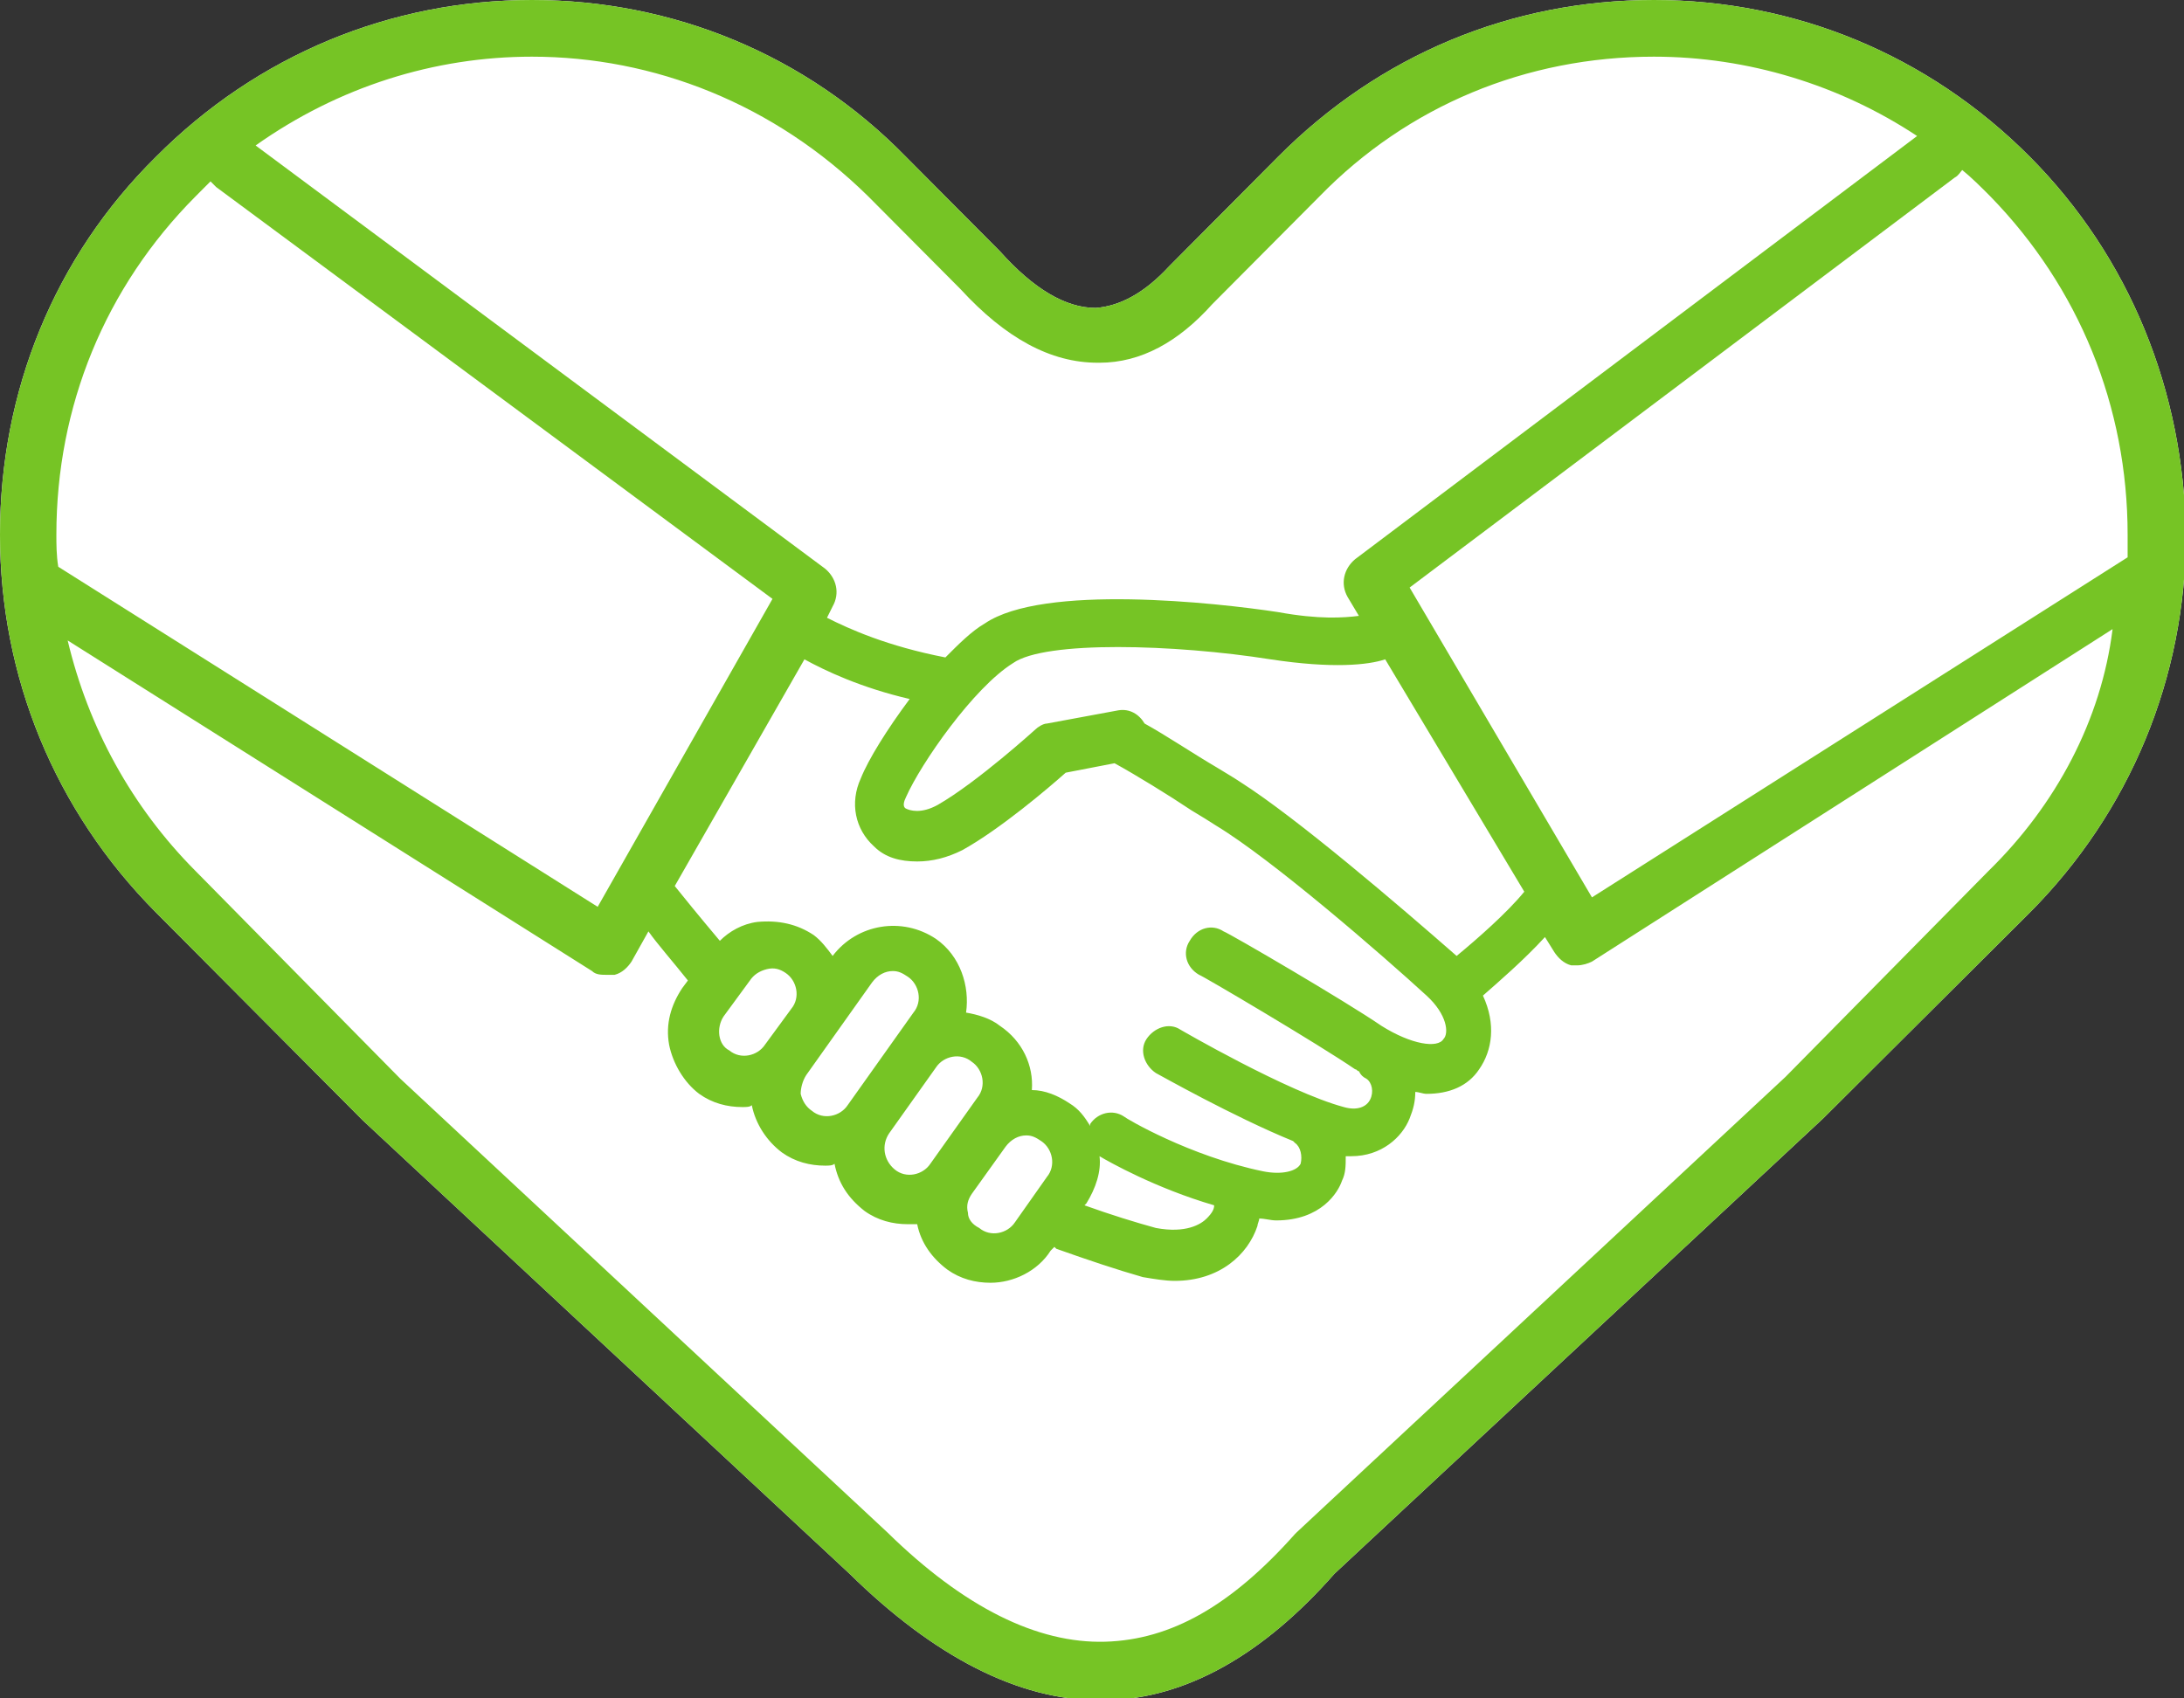
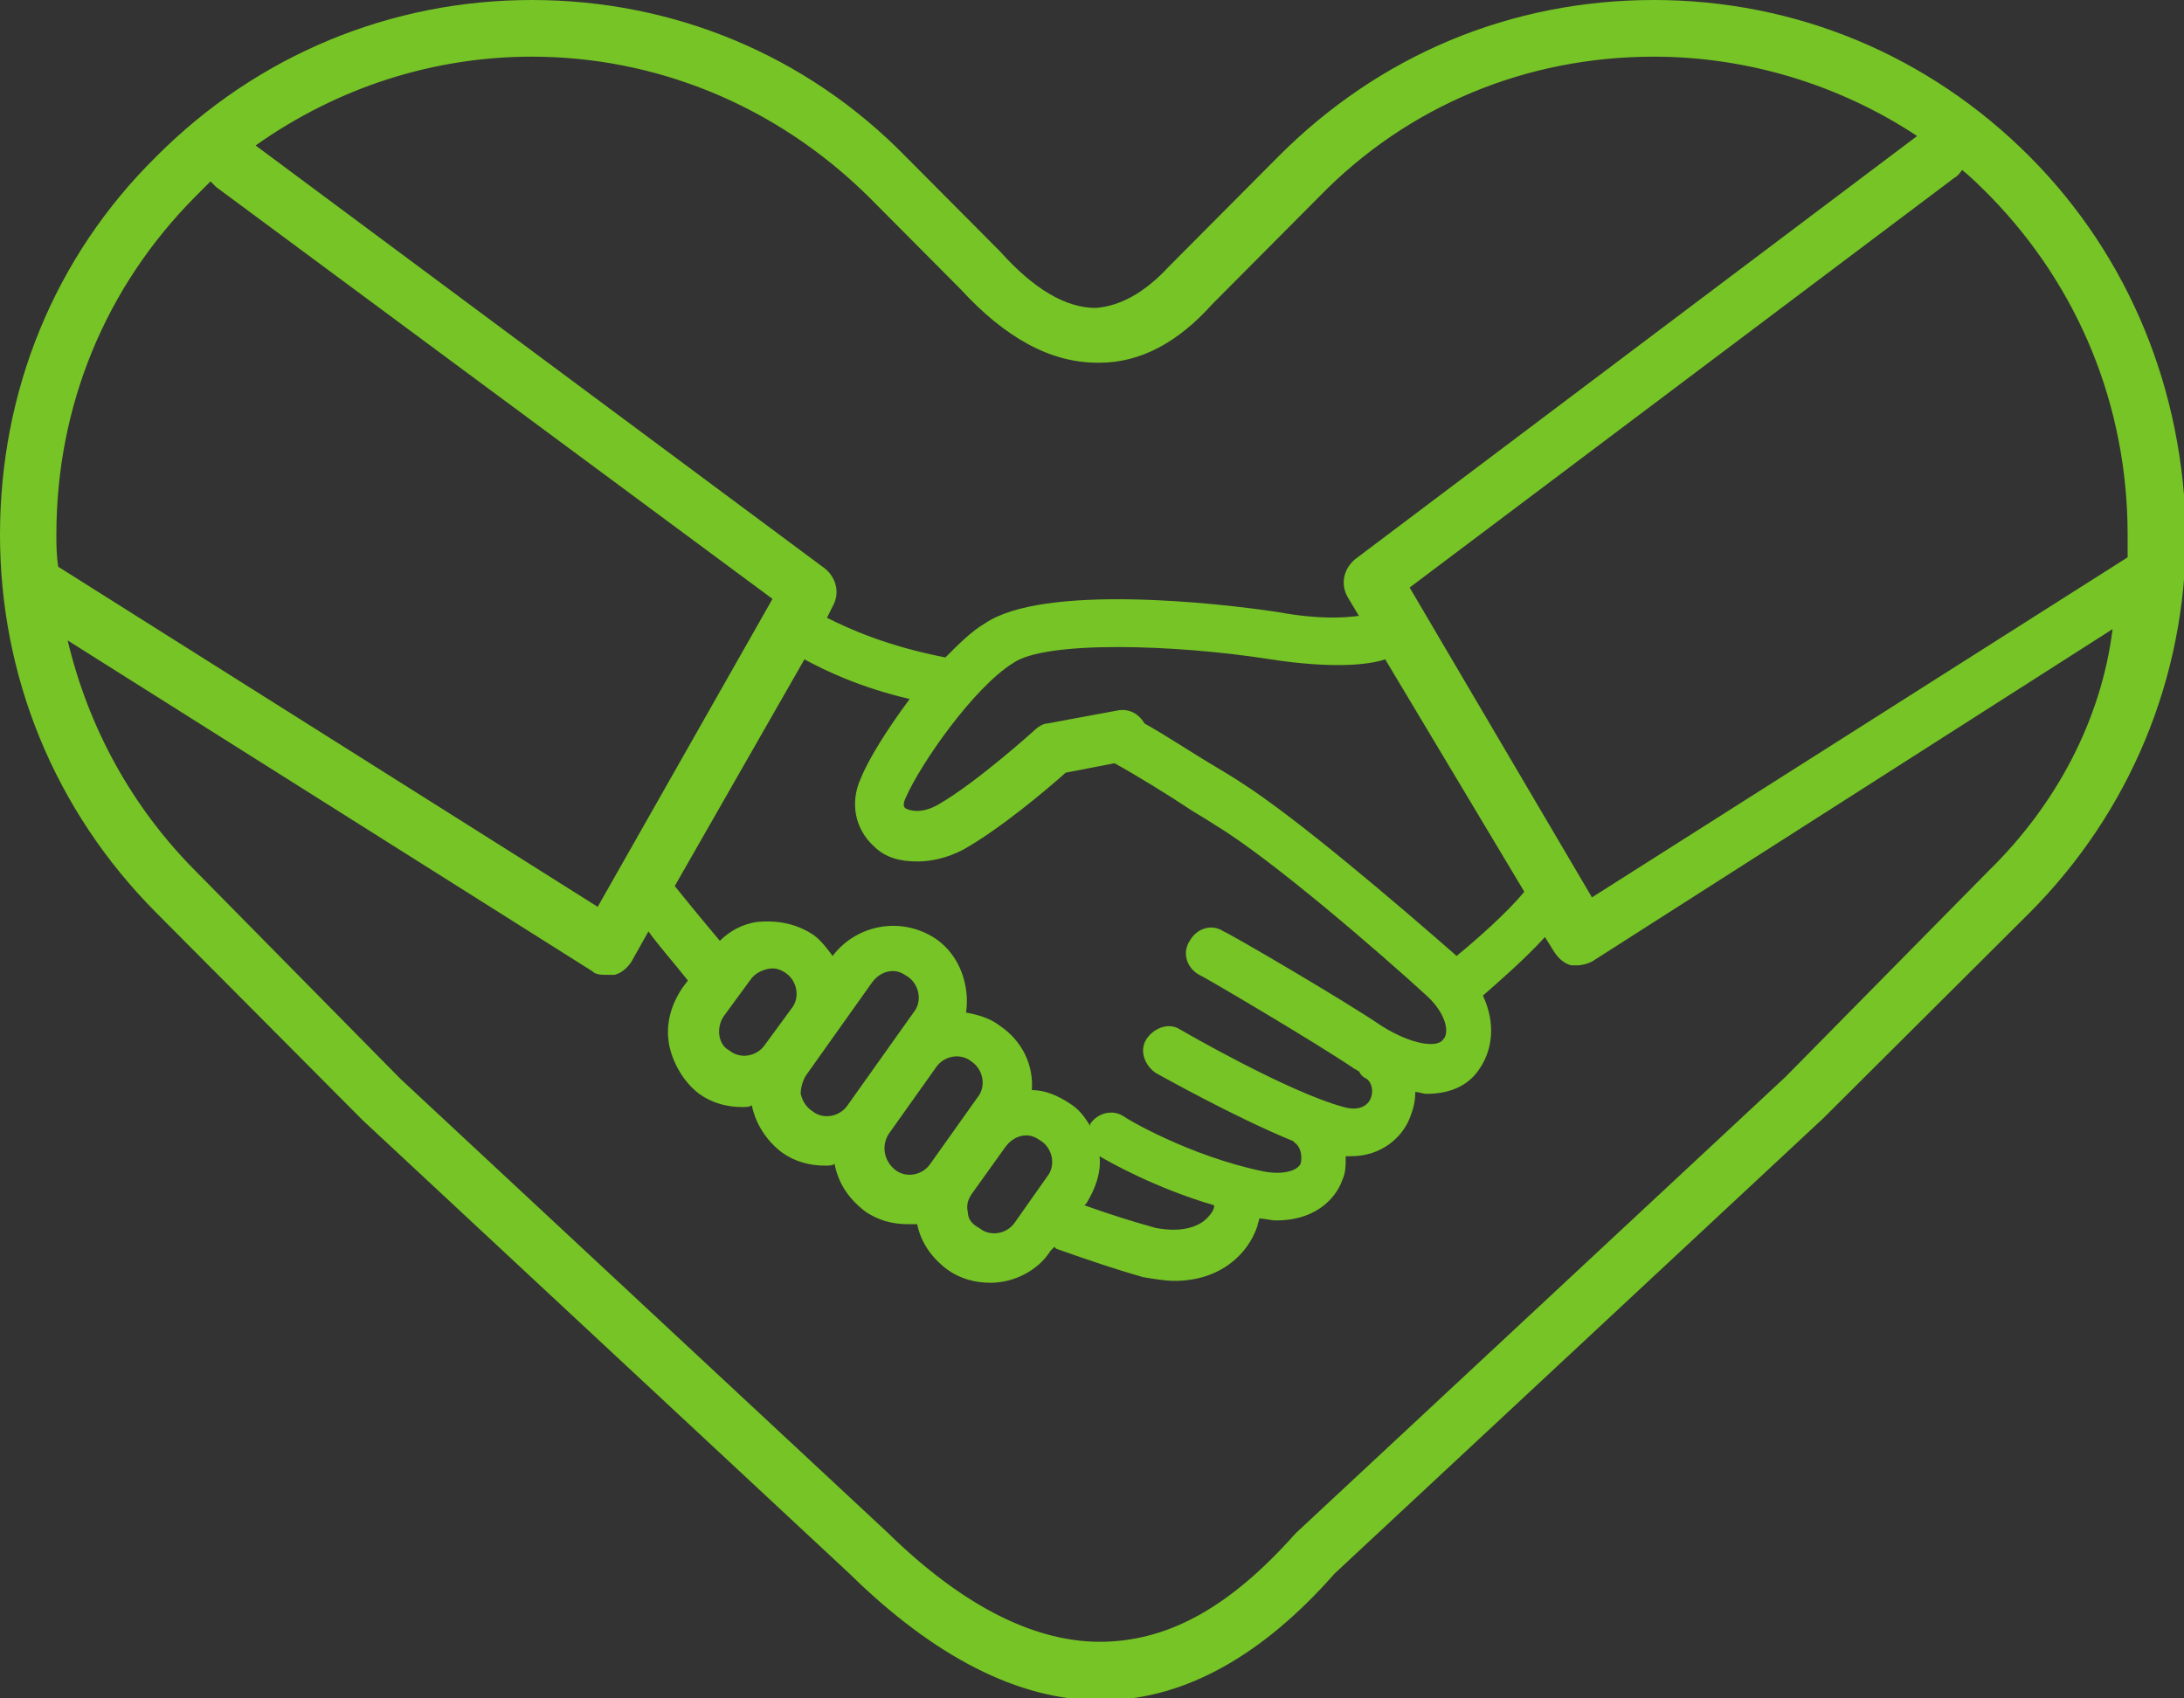
<svg xmlns="http://www.w3.org/2000/svg" width="108" height="84" viewBox="0 0 108 84" fill="none">
  <rect x="0" y="0" width="108" height="84" fill="#333333" stroke="none" />
-   <path d="M100.379 7.755C95.36 2.71 88.761 0 81.79 0C74.726 0 68.22 2.71 63.201 7.755L57.904 13.081C57.904 13.081 57.904 13.081 57.811 13.175C56.602 14.483 55.394 15.137 54.186 15.23C52.699 15.23 51.119 14.296 49.446 12.427L44.799 7.755C39.873 2.71 33.274 0 26.303 0C19.332 0 12.733 2.71 7.714 7.755C2.695 12.707 0 19.341 0 26.443C0 33.45 2.695 40.084 7.714 45.13L17.938 55.408L42.01 77.833C46.193 81.944 50.375 84.093 54.372 84.093C54.465 84.093 54.651 84.093 54.743 84.093C58.647 84 62.458 81.851 65.99 77.833L90.155 55.315L100.379 45.13C105.305 40.178 108.093 33.544 108.093 26.443C108 19.341 105.305 12.707 100.379 7.755Z" fill="white" />
  <path d="M100.379 7.755C95.36 2.71 88.761 0 81.79 0C74.726 0 68.22 2.71 63.201 7.755L57.904 13.081C57.904 13.081 57.904 13.081 57.811 13.175C56.602 14.483 55.394 15.137 54.186 15.23C52.699 15.23 51.119 14.296 49.446 12.427L44.799 7.755C39.873 2.71 33.274 0 26.303 0C19.332 0 12.733 2.71 7.714 7.755C2.695 12.707 0 19.341 0 26.443C0 33.45 2.695 40.084 7.714 45.13L17.938 55.408L42.01 77.833C46.193 81.944 50.375 84.093 54.372 84.093C54.465 84.093 54.651 84.093 54.743 84.093C58.647 84 62.458 81.851 65.99 77.833L90.155 55.315L100.379 45.13C105.305 40.178 108.093 33.544 108.093 26.443C108 19.341 105.305 12.707 100.379 7.755ZM105.212 26.443C105.212 26.817 105.212 27.19 105.212 27.564L78.723 44.383L69.707 29.059L96.661 8.783C96.847 8.69 96.94 8.503 97.033 8.409C97.497 8.783 97.962 9.25 98.427 9.717C102.795 14.202 105.212 20.089 105.212 26.443ZM68.313 50.736C66.547 49.522 60.785 46.158 60.506 46.065C59.948 45.691 59.205 45.878 58.833 46.532C58.461 47.092 58.647 47.84 59.298 48.214C59.391 48.214 65.246 51.671 67.012 52.885C67.105 52.885 67.105 52.979 67.198 52.979C67.291 53.166 67.384 53.259 67.57 53.353C67.849 53.539 67.942 54.007 67.756 54.38C67.57 54.754 67.105 54.941 66.454 54.754C63.666 54.007 58.368 50.923 58.368 50.923C57.811 50.55 57.067 50.83 56.695 51.39C56.324 51.951 56.602 52.699 57.16 53.072C57.346 53.166 60.971 55.221 63.945 56.436L64.038 56.529C64.317 56.716 64.41 57.184 64.317 57.557C64.131 57.931 63.387 58.118 62.458 57.931C58.833 57.184 55.673 55.315 55.58 55.221C55.022 54.848 54.279 55.035 53.907 55.595C53.907 55.595 53.907 55.595 53.907 55.688C53.628 55.221 53.349 54.848 52.885 54.567C52.327 54.194 51.676 53.913 51.026 53.913C51.119 52.699 50.561 51.484 49.446 50.736C48.981 50.363 48.331 50.176 47.773 50.082C47.959 48.774 47.494 47.279 46.286 46.438C44.613 45.317 42.382 45.691 41.174 47.279C40.895 46.905 40.616 46.532 40.244 46.251C39.408 45.691 38.478 45.504 37.456 45.597C36.713 45.691 36.062 46.065 35.597 46.532C34.575 45.317 33.738 44.289 33.367 43.822L39.78 32.61C40.802 33.17 42.568 34.011 44.984 34.572C43.869 36.067 42.94 37.562 42.568 38.496C42.01 39.711 42.289 41.019 43.219 41.86C43.776 42.42 44.52 42.607 45.356 42.607C46.1 42.607 46.843 42.42 47.587 42.047C49.446 41.019 51.862 38.963 52.699 38.216L55.115 37.749C56.138 38.309 57.811 39.337 58.926 40.084C59.391 40.365 59.855 40.645 60.134 40.832C62.922 42.514 68.406 47.279 70.544 49.241C71.566 50.176 71.659 51.11 71.38 51.39C71.102 51.858 69.8 51.671 68.313 50.736ZM60.041 59.613C60.041 59.8 59.948 59.987 59.669 60.267C59.391 60.547 58.647 61.014 57.16 60.734C56.138 60.454 54.929 60.08 53.628 59.613L53.721 59.52C54.186 58.772 54.465 57.931 54.372 57.184C54.837 57.464 57.16 58.772 60.041 59.613ZM47.866 59.987C47.773 59.613 47.866 59.333 48.052 59.052L49.725 56.716C50.003 56.343 50.375 56.156 50.747 56.156C51.026 56.156 51.212 56.249 51.49 56.436C52.048 56.81 52.234 57.651 51.769 58.211L50.189 60.454C49.818 61.014 48.981 61.201 48.423 60.734C48.052 60.547 47.866 60.267 47.866 59.987ZM35.783 50.269L37.084 48.494C37.27 48.214 37.549 48.027 37.921 47.933C38.293 47.84 38.571 47.933 38.85 48.12C39.408 48.494 39.594 49.335 39.129 49.895L37.828 51.671C37.456 52.231 36.62 52.418 36.062 51.951C35.504 51.671 35.411 50.83 35.783 50.269ZM39.873 53.166L43.126 48.587C43.404 48.214 43.776 48.027 44.148 48.027C44.427 48.027 44.613 48.12 44.892 48.307C45.449 48.681 45.635 49.522 45.17 50.082L41.917 54.661C41.546 55.221 40.709 55.408 40.151 54.941C39.873 54.754 39.687 54.474 39.594 54.1C39.594 53.82 39.687 53.446 39.873 53.166ZM43.962 56.062L46.286 52.792C46.657 52.231 47.494 52.044 48.052 52.512C48.609 52.885 48.795 53.726 48.331 54.287L46.007 57.557C45.635 58.118 44.799 58.305 44.241 57.838C43.683 57.37 43.59 56.623 43.962 56.062ZM72.031 47.279C69.15 44.756 64.131 40.458 61.343 38.683C61.064 38.496 60.599 38.216 60.134 37.935C59.019 37.281 57.625 36.347 56.602 35.786C56.324 35.319 55.859 35.039 55.301 35.132L51.769 35.786C51.584 35.786 51.305 35.973 51.212 36.067C51.212 36.067 48.331 38.683 46.379 39.804C45.542 40.271 44.984 40.084 44.799 39.991C44.613 39.898 44.706 39.617 44.799 39.431C45.542 37.749 48.145 34.011 50.096 32.796C51.676 31.675 58.09 31.862 62.83 32.61C65.897 33.077 67.663 32.89 68.499 32.61L75.377 44.102C74.54 45.13 73.053 46.438 72.031 47.279ZM26.303 2.803C32.344 2.803 38.293 5.139 42.94 9.717L47.494 14.296C49.725 16.725 51.955 17.94 54.279 17.94C54.279 17.94 54.279 17.94 54.372 17.94C56.416 17.94 58.275 16.912 59.948 15.043L65.246 9.717C69.615 5.232 75.47 2.803 81.79 2.803C86.437 2.803 90.991 4.205 94.802 6.727L67.012 27.657C66.454 28.125 66.269 28.872 66.64 29.526L67.198 30.46C66.454 30.554 65.246 30.647 63.201 30.274C60.134 29.806 51.584 28.872 48.702 30.834C48.052 31.208 47.401 31.862 46.75 32.516C43.869 31.956 42.01 31.115 40.895 30.554L41.174 29.993C41.546 29.339 41.36 28.592 40.802 28.125L12.64 7.195C16.73 4.298 21.47 2.803 26.303 2.803ZM9.666 9.717C9.945 9.437 10.131 9.25 10.41 8.97C10.503 9.063 10.595 9.157 10.688 9.25L38.2 29.62L29.556 44.85L2.881 28.031C2.788 27.471 2.788 26.91 2.788 26.443C2.788 20.089 5.205 14.202 9.666 9.717ZM98.334 43.075L88.296 53.259L64.131 75.778L64.038 75.871C60.878 79.422 57.904 81.103 54.651 81.197C51.305 81.29 47.68 79.515 43.869 75.778L19.797 53.353L9.666 43.075C6.506 39.898 4.368 35.973 3.346 31.675L29.277 48.027C29.463 48.214 29.742 48.214 30.021 48.214C30.114 48.214 30.206 48.214 30.392 48.214C30.764 48.12 31.043 47.84 31.229 47.559L32.065 46.065C32.53 46.719 33.274 47.559 34.017 48.494L33.738 48.868C33.181 49.709 32.902 50.643 33.088 51.671C33.274 52.605 33.831 53.539 34.575 54.1C35.225 54.567 35.969 54.754 36.713 54.754C36.898 54.754 37.084 54.754 37.177 54.661C37.363 55.595 37.921 56.436 38.664 56.997C39.315 57.464 40.059 57.651 40.802 57.651C40.988 57.651 41.174 57.651 41.267 57.557C41.453 58.492 41.917 59.239 42.754 59.893C43.404 60.36 44.148 60.547 44.892 60.547C45.078 60.547 45.263 60.547 45.356 60.547C45.542 61.482 46.1 62.229 46.843 62.79C47.494 63.257 48.237 63.444 48.981 63.444C50.096 63.444 51.305 62.883 51.955 61.855L52.141 61.669L52.234 61.762C53.814 62.323 55.208 62.79 56.51 63.163C57.067 63.257 57.625 63.35 58.09 63.35C60.32 63.35 61.714 62.042 62.179 60.641C62.179 60.547 62.272 60.36 62.272 60.267C62.551 60.267 62.83 60.36 63.108 60.36C65.339 60.36 66.176 58.959 66.362 58.398C66.547 58.025 66.547 57.651 66.547 57.184C66.64 57.184 66.733 57.184 66.826 57.184C68.313 57.184 69.336 56.249 69.707 55.315C69.893 54.848 69.986 54.474 69.986 54.007C70.172 54.007 70.358 54.1 70.544 54.1C71.659 54.1 72.589 53.726 73.146 52.885C73.797 51.951 73.983 50.643 73.332 49.241C74.076 48.587 75.377 47.466 76.399 46.345L76.864 47.092C77.05 47.373 77.329 47.653 77.701 47.746C77.793 47.746 77.886 47.746 77.979 47.746C78.258 47.746 78.537 47.653 78.723 47.559L104.468 31.115C103.91 35.6 101.68 39.804 98.334 43.075Z" fill="#76C425" />
</svg>